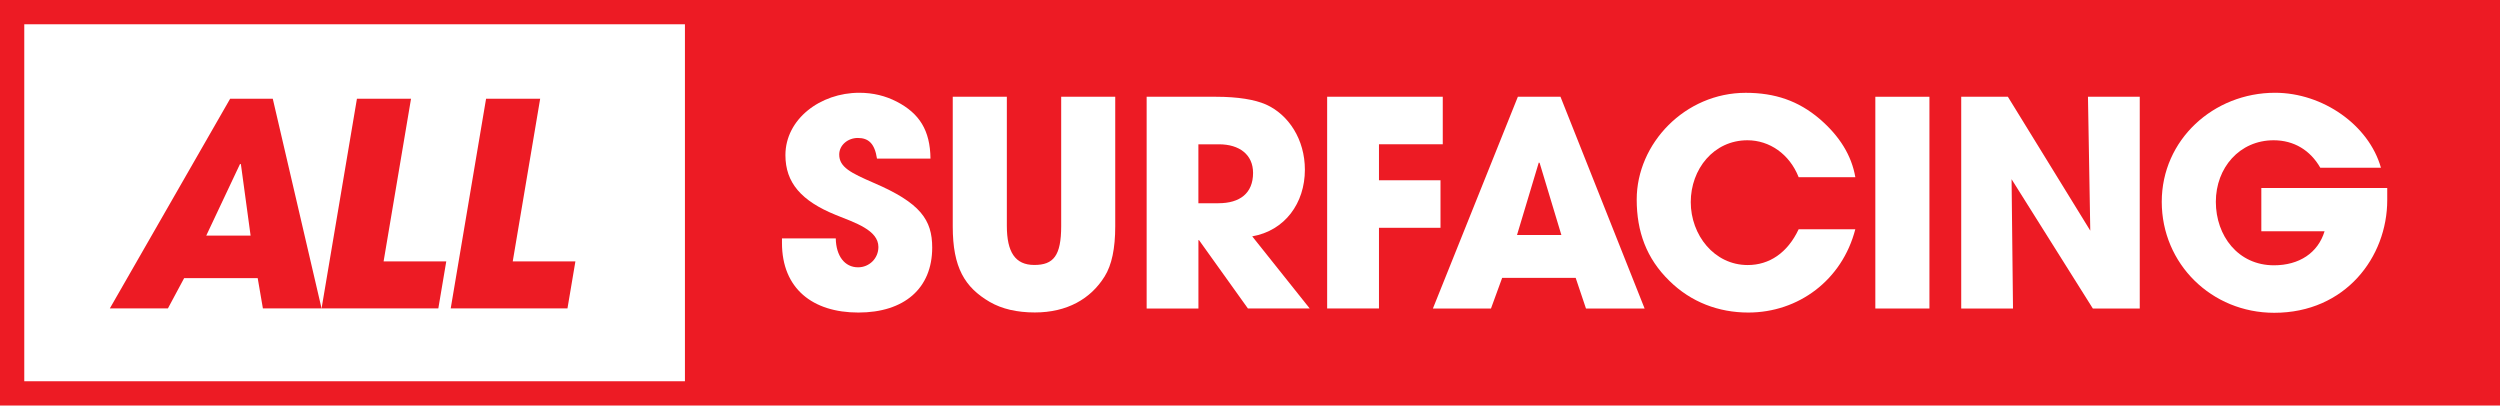
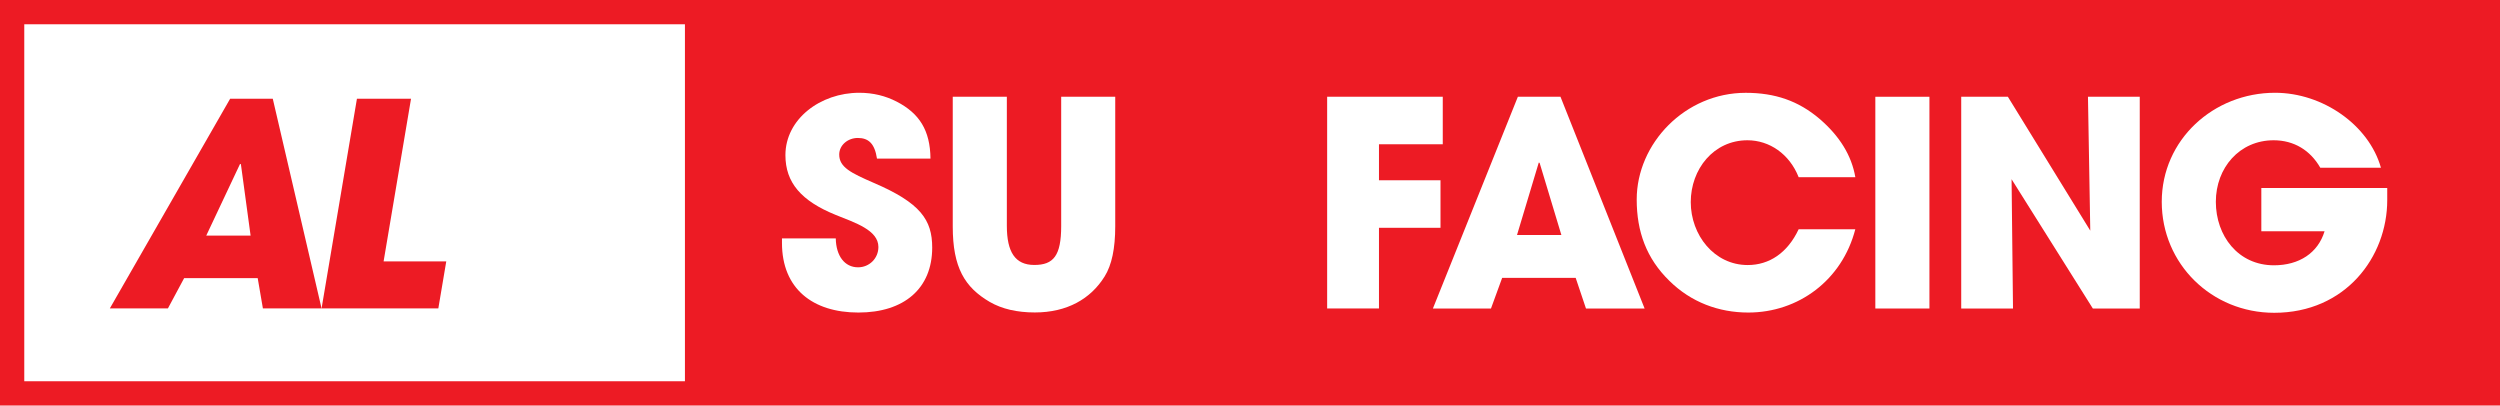
<svg xmlns="http://www.w3.org/2000/svg" id="Logo" viewBox="0 0 595.28 96.57">
  <defs>
    <style>.cls-1{fill:#fff;}.cls-1,.cls-2{stroke-width:0px;}.cls-2{fill:#ed1b24;}</style>
  </defs>
  <rect class="cls-2" width="595.28" height="96.57" />
  <rect class="cls-1" x="5.78" y="5.78" width="157.31" height="85" />
  <path class="cls-1" d="m208.82,37.76c-.55-3.61-2.04-4.91-4.56-4.91-2.38,0-4.43,1.7-4.43,3.95,0,3,2.73,4.36,8.24,6.75,11.1,4.77,13.9,8.79,13.9,15.4,0,9.74-6.68,15.47-17.58,15.47s-18.19-5.72-18.19-16.56v-1.09h12.81c.07,4.16,2.11,6.88,5.31,6.88,2.66,0,4.84-2.11,4.84-4.84,0-4.02-5.59-5.79-10.15-7.63-8.24-3.34-11.99-7.7-11.99-14.24,0-8.58,8.31-14.85,17.58-14.85,3.34,0,6.27.75,8.92,2.11,5.38,2.79,7.97,6.81,8.04,13.56h-12.74Z" />
  <path class="cls-1" d="m252.67,23.04h12.88v30.86c0,5.25-.82,9.2-2.52,11.92-3.34,5.38-8.99,8.58-16.62,8.58-4.22,0-7.83-.82-10.76-2.52-5.93-3.47-8.79-8.18-8.79-17.92v-30.93h12.88v30.73c0,6.27,1.98,9.33,6.54,9.33s6.4-2.18,6.4-9.27v-30.79Z" />
-   <path class="cls-1" d="m297.15,73.46l-11.65-16.28h-.14v16.28h-12.33V23.04h16.49c5.25,0,9.27.68,11.92,1.84,5.45,2.45,9.27,8.38,9.27,15.53,0,7.97-4.77,14.51-12.54,15.87l13.69,17.17h-14.72Zm-7.02-25.07c5.11,0,8.24-2.38,8.24-7.22,0-4.36-3.27-6.81-8.11-6.81h-4.91v14.04h4.77Z" />
  <path class="cls-1" d="m316.01,73.46V23.04h27.53v11.31h-15.19v8.58h14.65v11.31h-14.65v19.21h-12.33Z" />
  <path class="cls-1" d="m377.64,73.46l-2.45-7.29h-17.51l-2.66,7.29h-13.83l20.23-50.42h10.15l20.03,50.42h-13.97Zm-11.04-34.68l-.2-.07-5.18,17.24h10.56l-5.18-17.17Z" />
  <path class="cls-1" d="m428.28,42.19c-2.18-5.52-6.95-8.79-12.2-8.79-8.04,0-13.49,6.88-13.49,14.72s5.59,14.99,13.56,14.99c5.11,0,9.47-2.86,12.13-8.52h13.49c-3.13,12.13-13.56,19.83-25.48,19.83-7.02,0-13.63-2.45-18.8-7.56-5.45-5.31-7.77-11.72-7.77-19.35,0-13.35,11.51-25.41,25.96-25.41,6.95,0,12.54,1.91,17.58,6.2,4.77,4.09,7.63,8.72,8.52,13.9h-13.49Z" />
  <path class="cls-1" d="m446.54,73.46V23.04h12.88v50.42h-12.88Z" />
  <path class="cls-1" d="m498.33,73.46l-19.35-30.79.34,30.79h-12.33V23.04h11.11l19.62,31.88-.55-31.88h12.33v50.42h-11.17Z" />
  <path class="cls-1" d="m568.43,47.64c0,13.56-9.95,26.84-26.91,26.84-14.92,0-26.78-11.65-26.78-26.43s12.33-25.96,26.98-25.96c11.38,0,22.35,7.7,25.21,17.85h-14.44c-2.38-4.16-6.27-6.54-11.11-6.54-8.11,0-13.76,6.54-13.76,14.65s5.31,15.12,13.83,15.12c6,0,10.49-2.93,12.06-8.11h-15.06v-10.29h29.98v2.86Z" />
  <path class="cls-2" d="m62.6,73.44l-1.24-7.22h-17.51l-3.87,7.22h-13.83l28.65-49.93h10.15l11.62,49.93h-13.97Zm-5.25-34.34l-.19-.07-8.05,17.07h10.56l-2.31-17Z" />
  <path class="cls-2" d="m76.57,73.44l8.42-49.93h12.88l-6.53,38.73h14.92l-1.89,11.2h-27.8Z" />
-   <path class="cls-2" d="m107.32,73.44l8.42-49.93h12.88l-6.53,38.73h14.92l-1.89,11.2h-27.8Z" />
</svg>